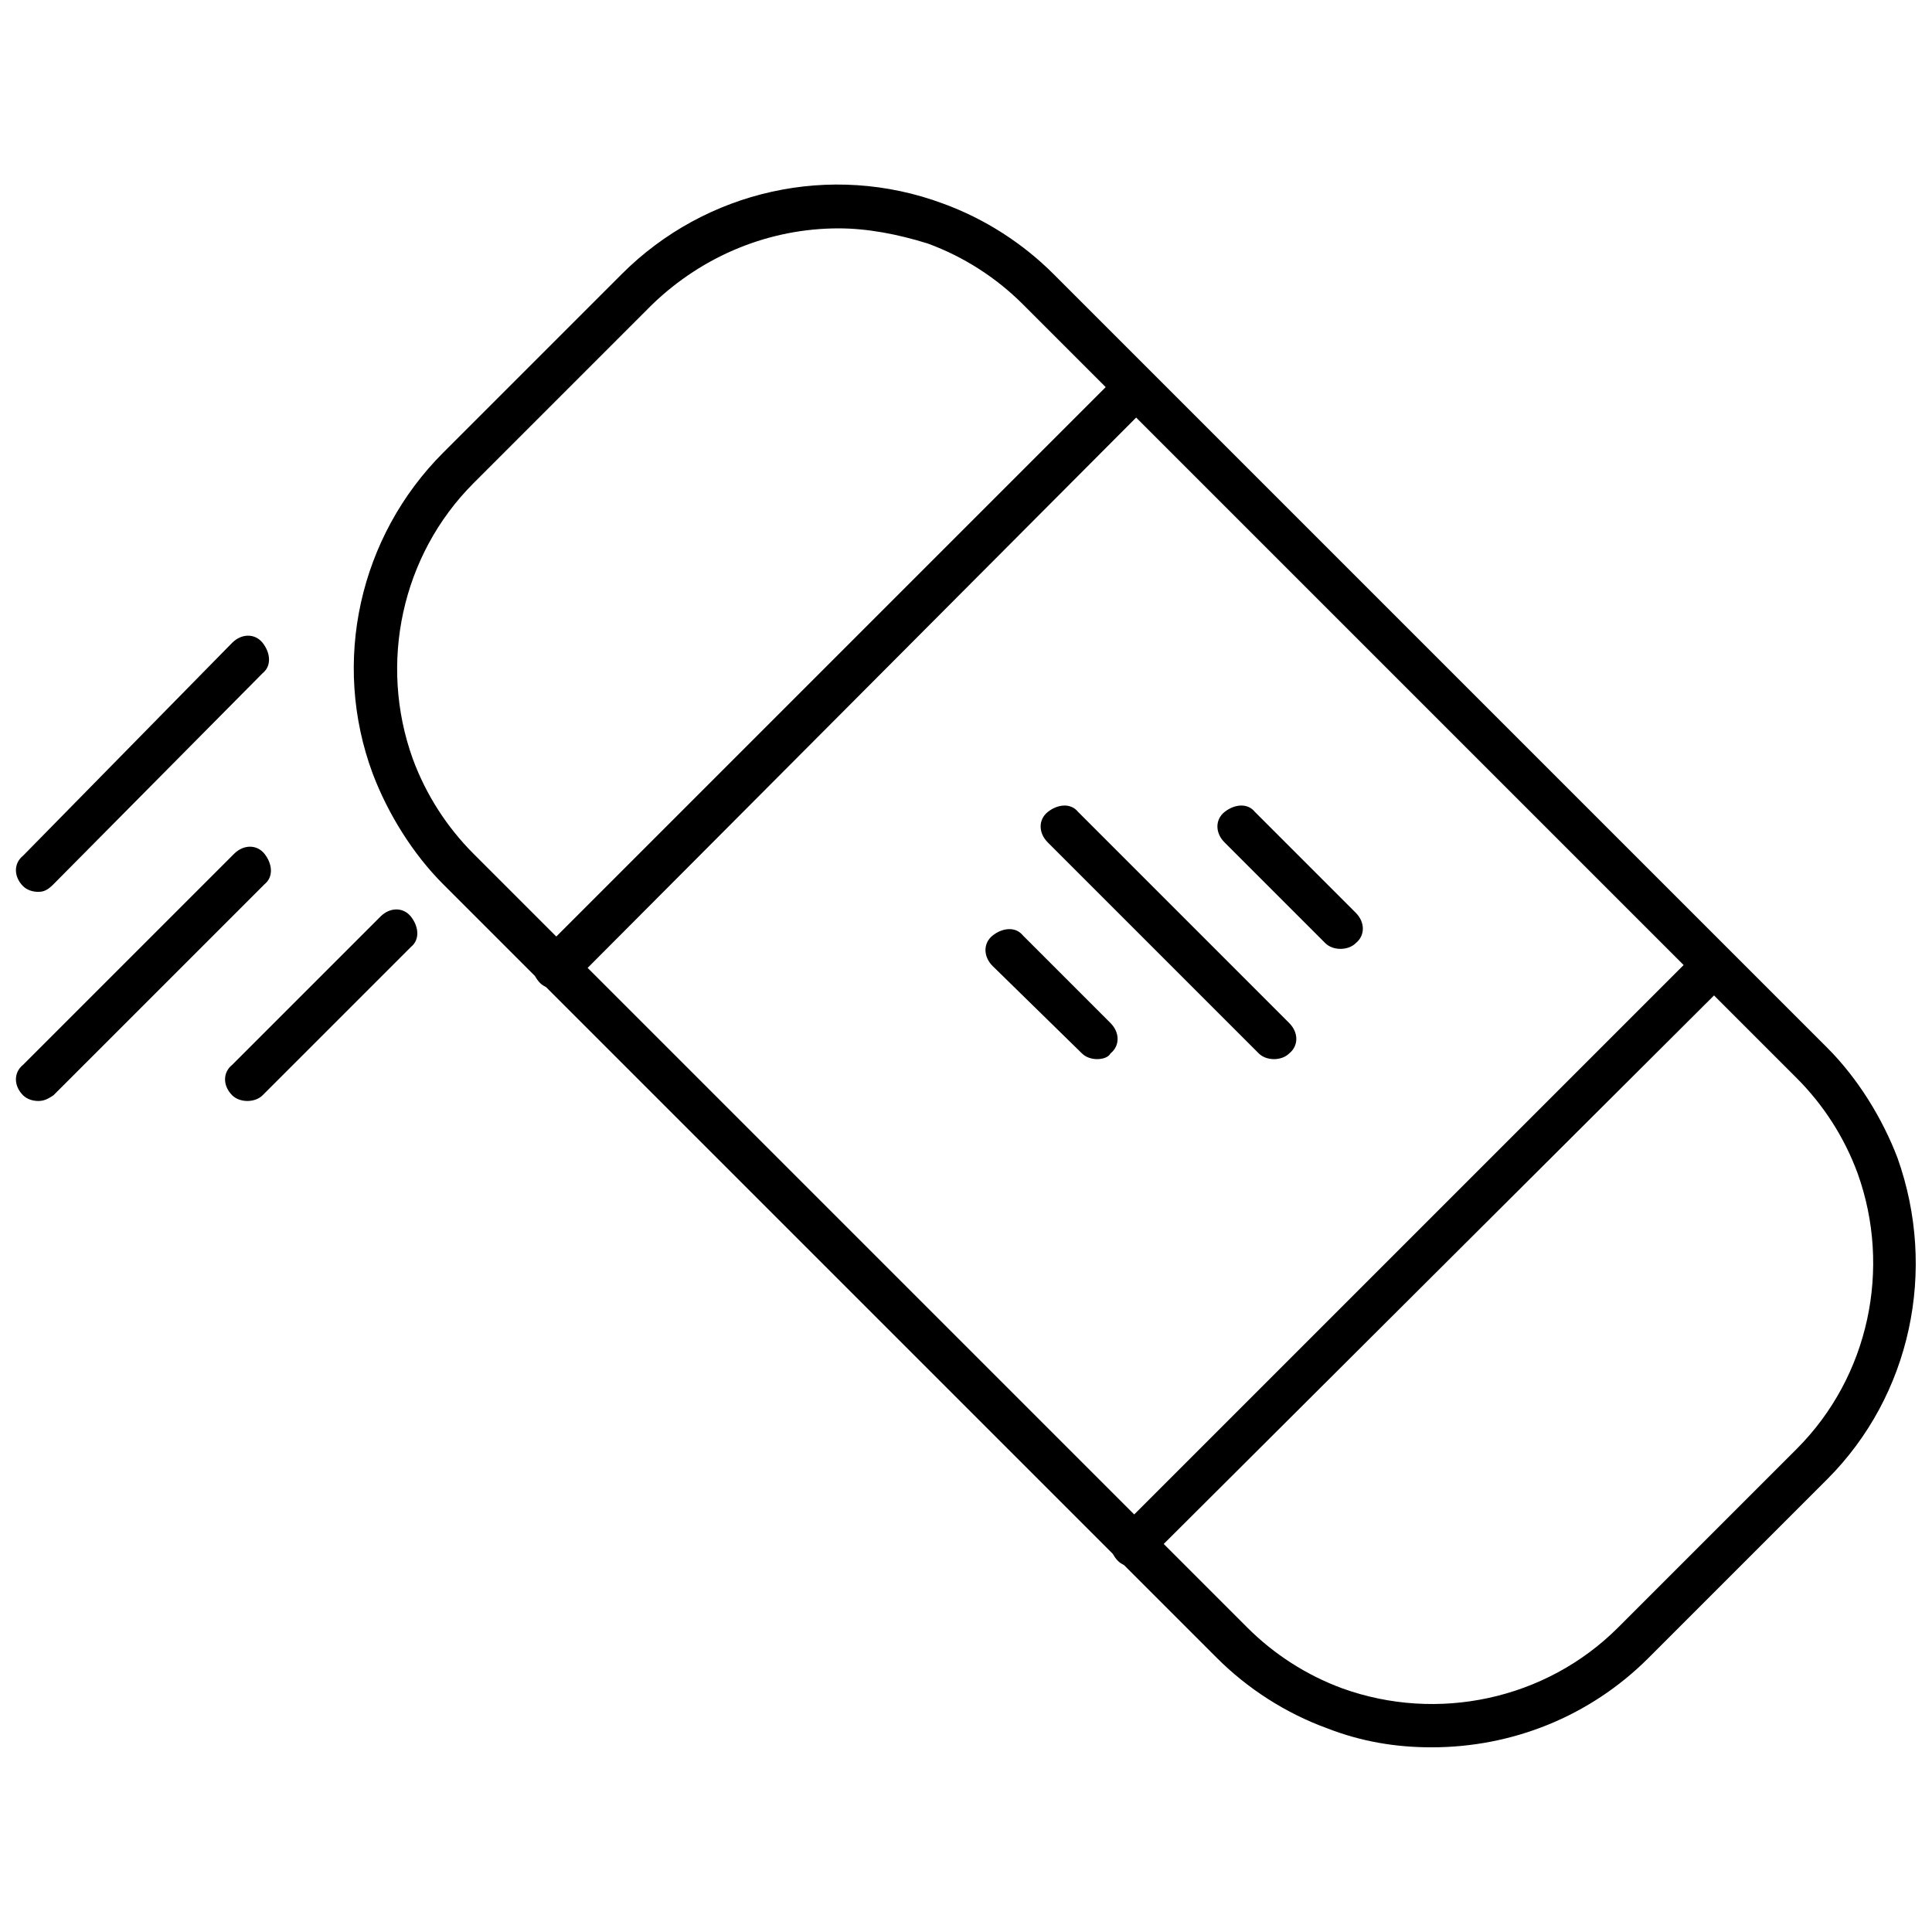
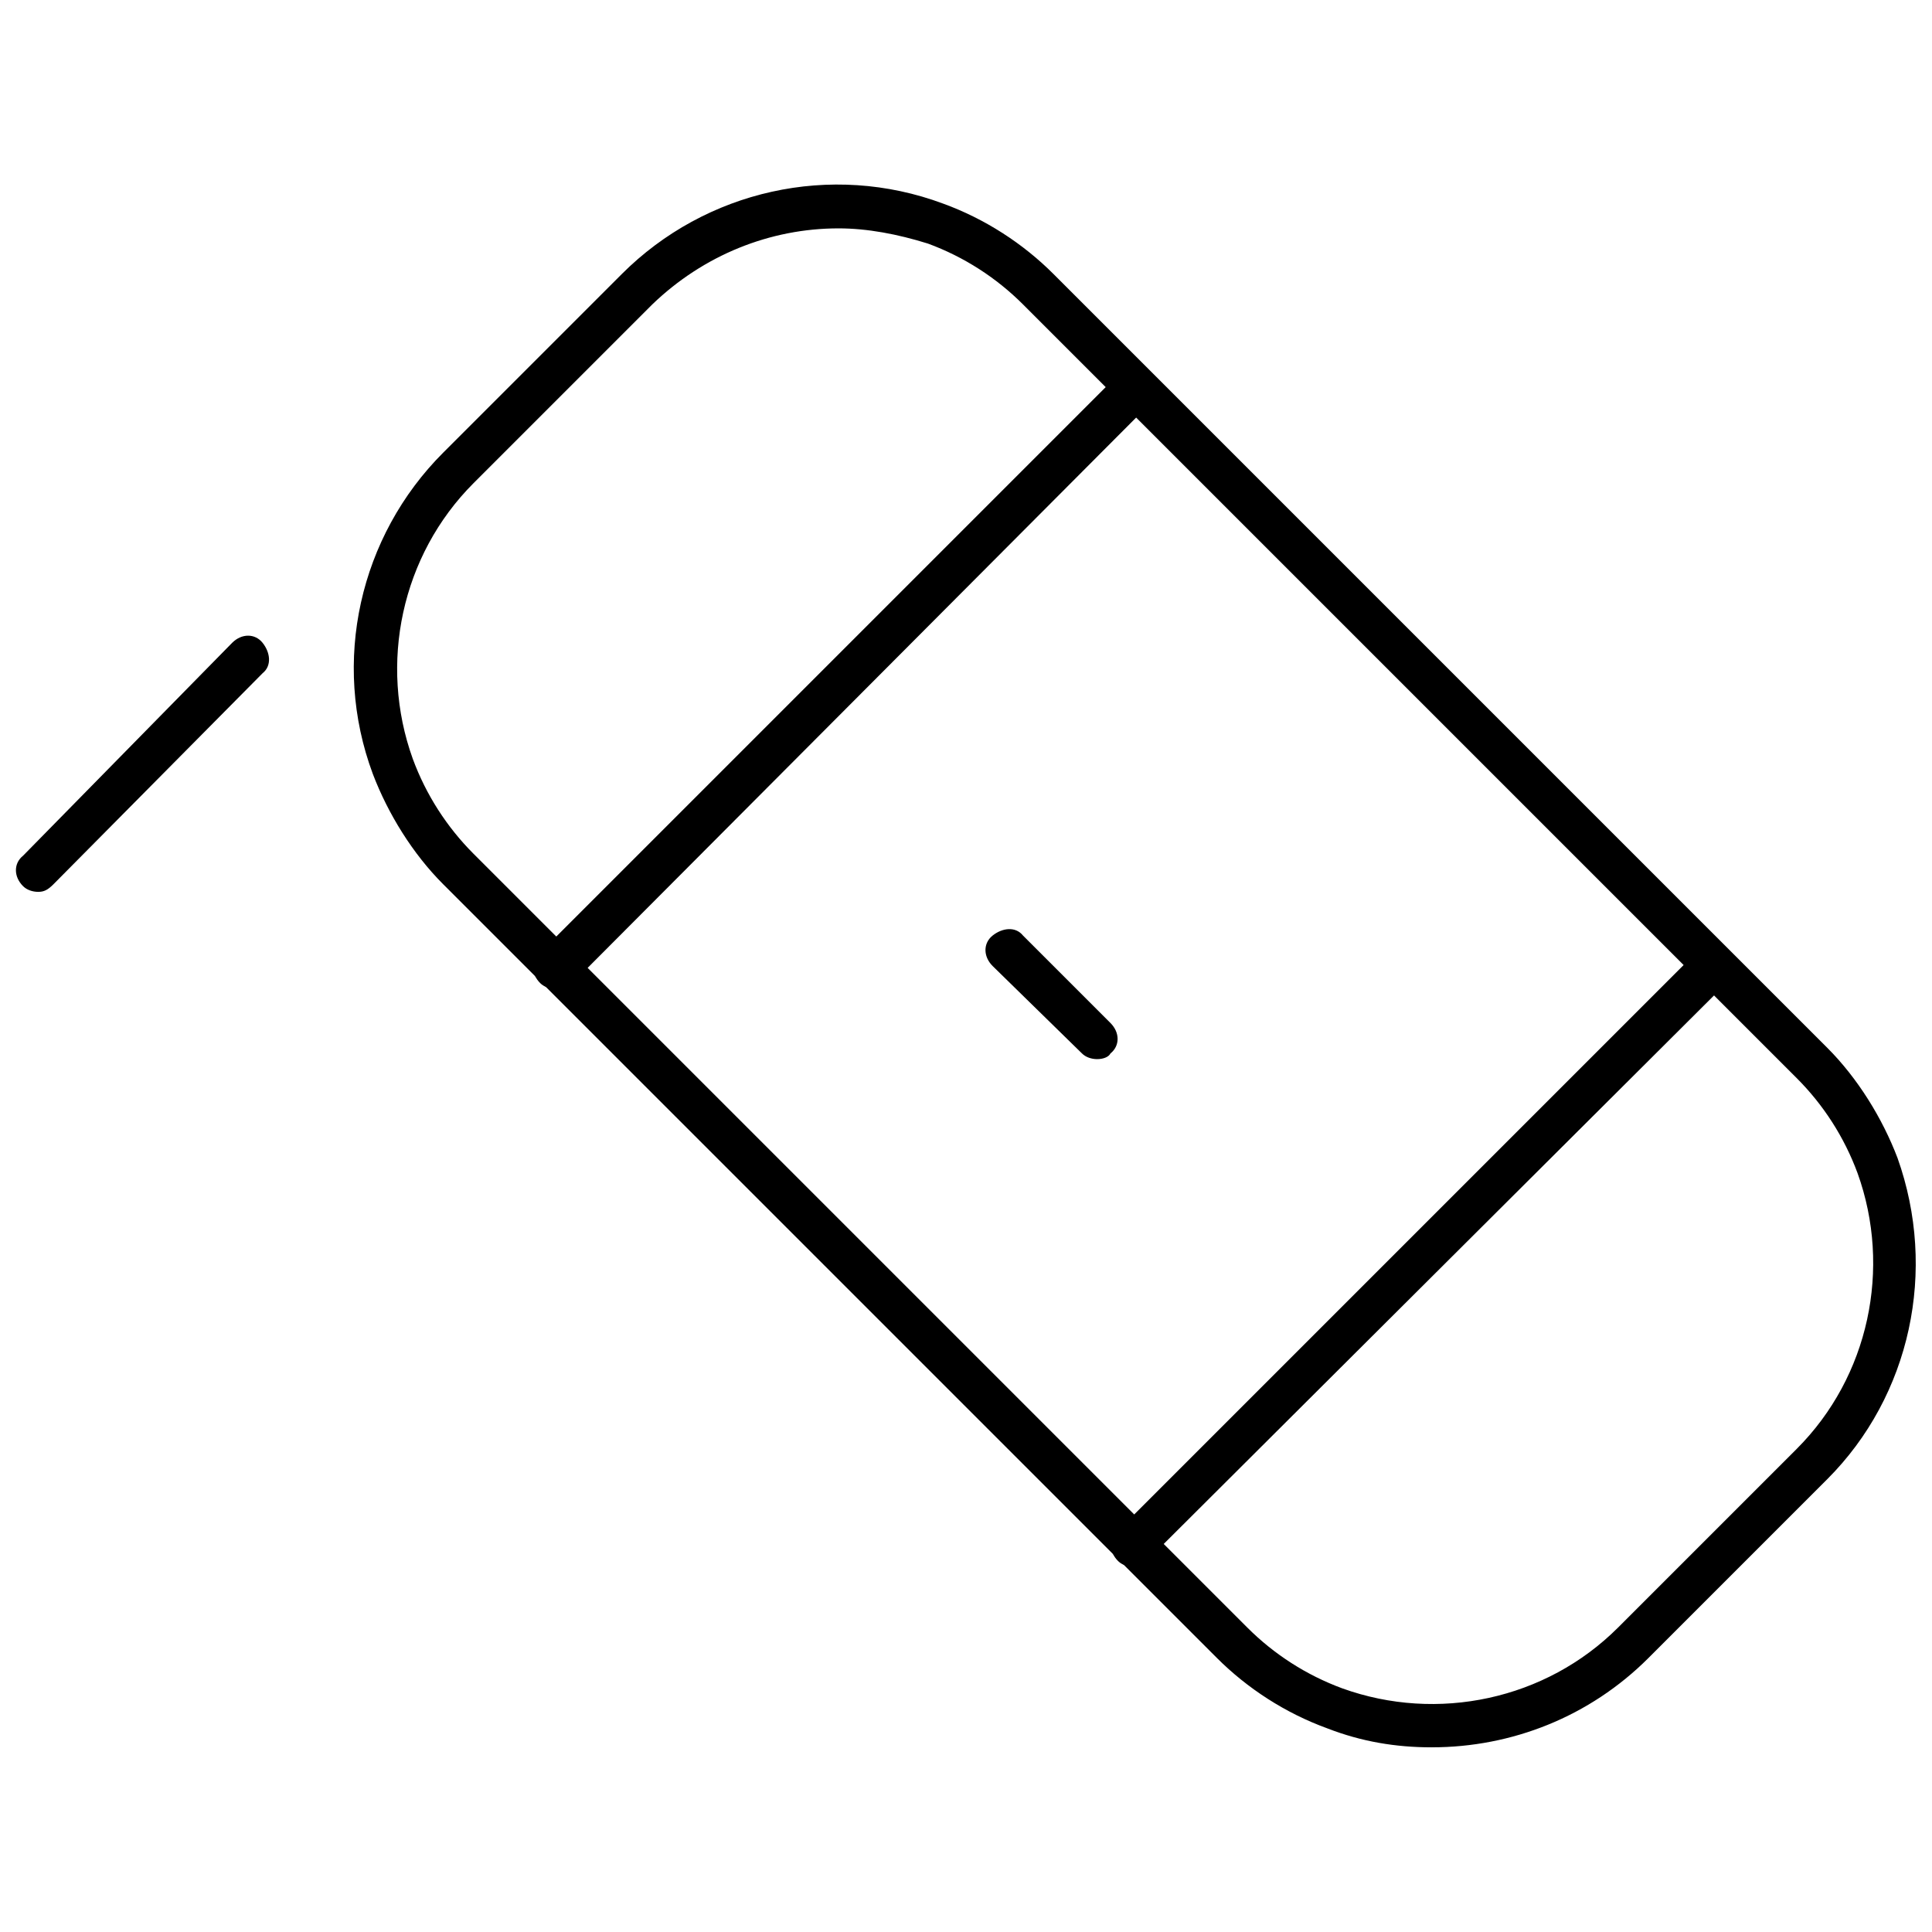
<svg xmlns="http://www.w3.org/2000/svg" width="800px" height="800px" version="1.1" viewBox="144 144 512 512">
  <defs>
    <clipPath id="c">
      <path d="m237 192h414.9v416h-414.9z" />
    </clipPath>
    <clipPath id="b">
-       <path d="m148.09 368h67.906v68h-67.906z" />
-     </clipPath>
+       </clipPath>
    <clipPath id="a">
      <path d="m148.09 312h67.906v69h-67.906z" />
    </clipPath>
  </defs>
-   <path d="m499.25 395.46c-1.512 0-3.023-0.504-4.031-1.512l-26.703-26.703c-2.519-2.519-2.519-6.047 0-8.062s6.047-2.519 8.062 0l26.703 26.703c2.519 2.519 2.519 6.047 0 8.062-1.008 1.008-2.519 1.512-4.031 1.512z" />
-   <path d="m481.62 424.68c-1.512 0-3.023-0.504-4.031-1.512l-55.922-55.922c-2.519-2.519-2.519-6.047 0-8.062 2.519-2.016 6.047-2.519 8.062 0l55.918 55.926c2.519 2.519 2.519 6.047 0 8.062-1.008 1.004-2.516 1.508-4.027 1.508z" />
  <path d="m434.76 424.68c-1.512 0-3.023-0.504-4.031-1.512l-23.68-23.172c-2.519-2.519-2.519-6.047 0-8.062s6.047-2.519 8.062 0l23.176 23.176c2.519 2.519 2.519 6.047 0 8.062-0.504 1.004-2.016 1.508-3.527 1.508z" />
  <g clip-path="url(#c)">
    <path d="m523.43 607.06c-9.574 0-18.641-1.512-27.711-5.039-11.082-4.031-21.16-10.578-29.223-18.641l-205.05-205.05c-8.062-8.062-14.609-18.641-18.641-29.223-11.082-29.723-3.523-62.977 18.641-85.145l47.359-47.359c22.168-22.168 55.418-29.727 85.145-18.641l-2.016 5.543 2.016-5.543c11.082 4.031 21.16 10.578 29.223 18.641l205.05 205.05c8.062 8.062 14.609 18.641 18.641 29.223 10.578 29.727 3.527 62.977-18.641 85.145l-47.359 47.359c-15.621 15.617-36.273 23.676-57.434 23.676zm-157.19-402.54c-18.137 0-35.77 7.055-49.375 20.152l-47.359 47.359c-19.145 19.145-25.191 47.863-16.121 73.051 3.527 9.574 9.07 18.137 16.121 25.191l205.05 205.05c7.055 7.055 15.617 12.594 25.191 16.121 25.191 9.07 53.906 3.023 73.051-16.121l47.359-47.359c19.145-19.145 25.191-47.863 16.121-73.051-3.527-9.574-9.07-18.137-16.121-25.191l-205.05-205.05c-7.055-7.055-15.617-12.594-25.191-16.121-8.059-2.519-16.121-4.031-23.68-4.031z" />
  </g>
  <path d="m444.33 559.2c-1.512 0-3.023-0.504-4.031-1.512-2.519-2.519-2.519-6.047 0-8.062l153.66-153.66c2.519-2.519 6.047-2.519 8.062 0 2.519 2.519 2.519 6.047 0 8.062l-153.66 153.16c-1.008 1.512-2.519 2.016-4.031 2.016z" />
  <path d="m291.18 406.04c-1.512 0-3.023-0.504-4.031-1.512-2.519-2.519-2.519-6.047 0-8.062l153.66-153.66c2.519-2.519 6.047-2.519 8.062 0 2.016 2.519 2.519 6.047 0 8.062l-153.16 153.66c-1.512 1.008-3.023 1.512-4.535 1.512z" />
-   <path d="m209.56 435.77c-1.512 0-3.023-0.504-4.031-1.512-2.519-2.519-2.519-6.047 0-8.062l39.297-39.297c2.519-2.519 6.047-2.519 8.062 0 2.016 2.519 2.519 6.047 0 8.062l-39.297 39.297c-1.008 1.008-2.519 1.512-4.031 1.512z" />
  <g clip-path="url(#b)">
-     <path d="m154.14 435.77c-1.512 0-3.023-0.504-4.031-1.512-2.519-2.519-2.519-6.047 0-8.062l55.922-55.922c2.519-2.519 6.047-2.519 8.062 0 2.016 2.519 2.519 6.047 0 8.062l-55.922 55.922c-1.512 1.008-2.519 1.512-4.031 1.512z" />
-   </g>
+     </g>
  <g clip-path="url(#a)">
    <path d="m154.14 380.35c-1.512 0-3.023-0.504-4.031-1.512-2.519-2.519-2.519-6.047 0-8.062l55.418-56.426c2.519-2.519 6.047-2.519 8.062 0 2.016 2.519 2.519 6.047 0 8.062l-55.418 55.922c-1.512 1.512-2.519 2.016-4.031 2.016z" />
  </g>
</svg>